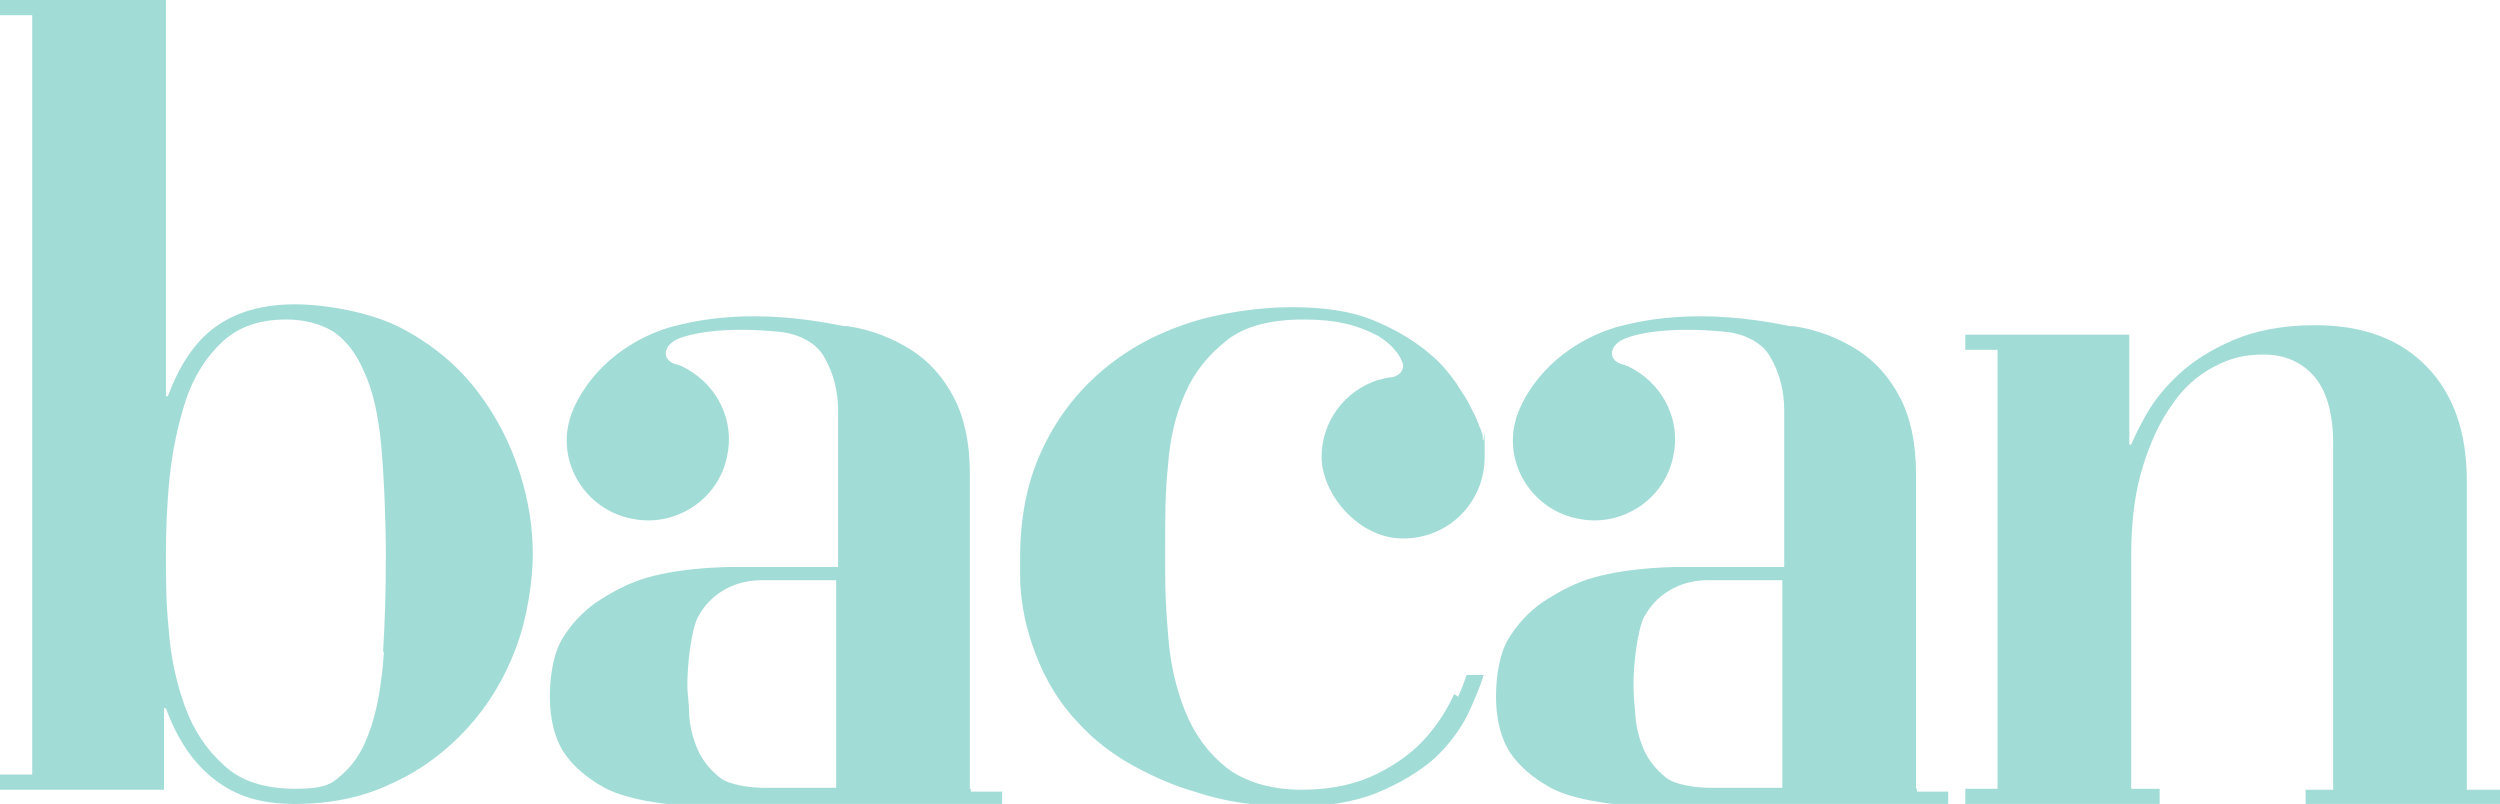
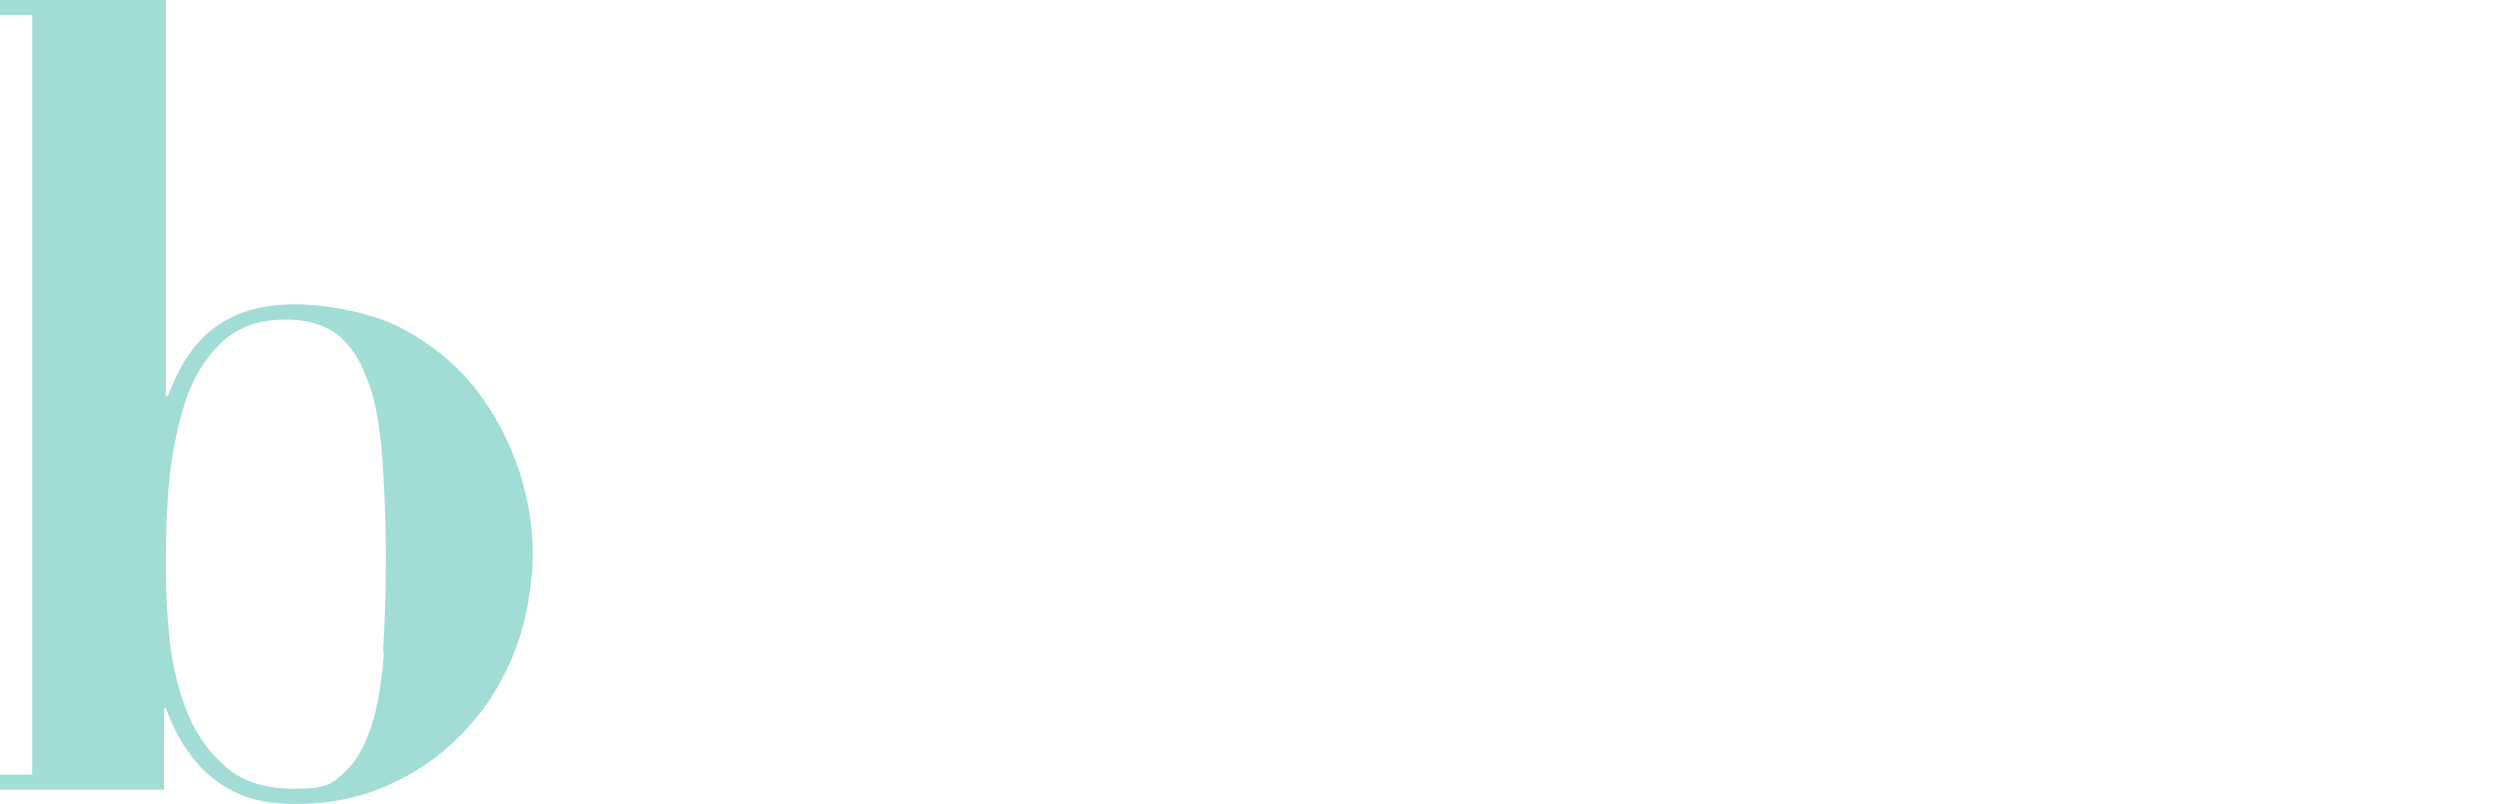
<svg xmlns="http://www.w3.org/2000/svg" id="Layer_1" data-name="Layer 1" version="1.1" viewBox="0 0 263.7 84.8">
  <defs>
    <style>
      .cls-1 {
        fill: #a1dcd7;
        stroke-width: 0px;
      }
    </style>
  </defs>
  <path class="cls-1" d="M0,1.6V0h17.5v41.8h.2c1.2-3.2,2.8-5.7,5-7.3s5-2.4,8.4-2.4,8.3.9,11.4,2.6c3.2,1.7,5.8,3.9,7.8,6.5s3.5,5.5,4.5,8.6,1.4,6,1.4,8.7-.6,6.8-1.8,9.9c-1.2,3.2-2.9,6-5.1,8.4-2.2,2.4-4.8,4.4-7.9,5.8-3.1,1.5-6.5,2.2-10.3,2.2s-6.3-.9-8.5-2.6-3.9-4.2-5.1-7.5h-.2v8.6H0v-1.6h3.4V1.6H0ZM40.4,68.8c.2-3,.3-6.5.3-10.2s-.2-8.5-.5-11.7-.9-5.8-1.8-7.7c-.8-1.9-1.9-3.3-3.2-4.2-1.3-.8-3-1.3-5-1.3-2.9,0-5.1.8-6.8,2.4-1.7,1.6-3,3.7-3.8,6.1-.8,2.5-1.4,5.2-1.7,8.1-.3,2.9-.4,5.7-.4,8.2s0,5,.3,7.9c.2,2.9.8,5.6,1.7,8.1.9,2.5,2.3,4.6,4.1,6.2,1.8,1.7,4.3,2.5,7.6,2.5s3.9-.6,5.1-1.7c1.3-1.2,2.2-2.8,2.9-5s1.1-4.8,1.3-7.8" />
-   <path class="cls-1" d="M210.7,83.2v-46.3h-3.4v-1.6h17.3v11.6h.2c.3-.7.8-1.8,1.6-3.2s1.9-2.8,3.4-4.2,3.4-2.6,5.7-3.6,5.2-1.6,8.7-1.6c5.1,0,9,1.5,11.8,4.4,2.8,2.9,4.2,6.9,4.2,12v32.6h3.5v1.6h-20.5v-1.6h2.9v-36.5c0-3.2-.7-5.6-2-7.1s-3.1-2.3-5.3-2.3-3.6.4-5.3,1.3c-1.7.9-3.2,2.2-4.4,4-1.3,1.8-2.3,4-3.1,6.6s-1.2,5.7-1.2,9.2v24.7h3v1.6h-20.5v-1.6s3.4,0,3.4,0Z" />
-   <path class="cls-1" d="M153.4,73.2c-.7,1.5-1.6,3-2.9,4.5-1.3,1.5-3,2.8-5.2,3.9s-4.8,1.7-8,1.7-5.9-.8-7.9-2.3c-1.9-1.5-3.4-3.5-4.4-6s-1.6-5.2-1.8-8.2c-.2-2.2-.3-4.4-.3-6.6v-2.7c0-2.8,0-5.6.3-8.4.2-2.8.8-5.4,1.8-7.6,1-2.3,2.5-4.1,4.4-5.6,1.9-1.5,4.6-2.2,8.1-2.2s5.7.6,7.8,1.7h0c1.4.8,2.5,2.1,2.7,3.1,0,.6-.3,1.1-1.2,1.3-.5,0-1,.2-1.5.3h0c-3.4,1.1-5.9,4.3-5.9,8.1s3.8,8.6,8.6,8.6,8.6-3.8,8.6-8.6,0-1.2-.2-1.8h0v-.2h0v-.2c-.1-.4-.2-.8-.4-1.1,0,0,0-.2-.1-.3-.2-.6-.5-1.1-.8-1.7h0c-.3-.7-.8-1.4-1.2-2-.1-.2-.2-.3-.3-.5h0c-.8-1.1-1.6-2.1-2.7-3-1.6-1.4-3.6-2.6-6-3.6s-5.3-1.4-8.7-1.4-7.7.6-11.2,1.8-6.5,2.9-9.1,5.2-4.6,5-6.1,8.3-2.2,7-2.2,11.2,0,.8,0,1.2h0v.5h0c0,3.1.7,5.9,1.6,8.3,1.1,2.9,2.6,5.3,4.4,7.2,1.8,2,3.8,3.5,6,4.7s4.3,2.1,6.4,2.7c2.1.7,4.1,1.1,5.9,1.3,1.8.2,3.2.3,4.2.3,3.7,0,6.8-.5,9.2-1.5s4.4-2.2,6-3.6c1.5-1.4,2.7-3,3.5-4.6.7-1.5,1.3-2.9,1.7-4.2h-1.8c-.2.6-.5,1.4-.9,2.3l-.4-.3Z" />
-   <path class="cls-1" d="M102.3,83.2v-33.3c0-3.2-.6-5.9-1.7-8s-2.6-3.8-4.5-5-4.1-2.1-6.7-2.5h-.4c-9.6-2-15.5-.6-17.9,0-2.7.7-7,2.7-9.7,7-.2.3-1.1,1.8-1.4,3.2-1.1,4.6,2,9.2,6.6,10.1,4.6,1,9.2-2,10.1-6.6.8-3.7-1-7.3-4.1-9.1h0c-.5-.3-.9-.5-1.4-.6-1.4-.5-1.2-1.8,0-2.5,1.3-.7,5-1.5,11-.9h0c2.1.2,3.9,1.2,4.7,2.6,1,1.7,1.5,3.6,1.5,5.7v16.5h-10.7c-2.2,0-6.6.2-10,1.3-1.8.6-3.4,1.5-4.9,2.5-1.4,1-2.6,2.3-3.5,3.8s-1.3,3.8-1.3,6.1.5,4.4,1.5,5.9,2.5,2.7,4.1,3.6c3.1,1.8,9.5,2.1,11.3,2.1s.7,0,1.1,0h29.7v-1.6h-3.3v-.3ZM88.2,83.1h-7.4c-1.8,0-3.9-.3-4.9-1.1-1-.8-1.8-1.8-2.3-2.9-.5-1.2-.8-2.3-.9-3.6,0-1.2-.2-2.3-.2-3.2,0-2.3.4-5.7,1.1-7.2,0,0,.2-.3.3-.5,1.4-2.2,3.8-3.4,6.4-3.4h7.9v22h0Z" />
-   <path class="cls-1" d="M202.1,83.2v-33.3c0-3.2-.6-5.9-1.7-8-1.1-2.1-2.6-3.8-4.5-5s-4.1-2.1-6.7-2.5h-.4c-9.6-2-15.5-.6-17.9,0-2.7.7-7,2.7-9.7,7-.2.3-1.1,1.8-1.4,3.2-1.1,4.6,2,9.2,6.6,10.1,4.6,1,9.2-2,10.1-6.6.8-3.7-1-7.3-4.1-9.1h0c-.5-.3-.9-.5-1.4-.6-1.4-.5-1.2-1.8,0-2.5,1.3-.7,5-1.5,11-.9h0c2.1.2,3.9,1.2,4.7,2.6,1,1.7,1.5,3.6,1.5,5.7v16.5h-10.7c-2.2,0-6.6.2-10,1.3-1.8.6-3.4,1.5-4.9,2.5-1.4,1-2.6,2.3-3.5,3.8s-1.3,3.8-1.3,6.1.5,4.4,1.5,5.9,2.5,2.7,4.1,3.6c3.1,1.8,9.5,2.1,11.3,2.1s.7,0,1.1,0h29.7v-1.6h-3.3v-.3ZM188,83.1h-7.4c-1.8,0-3.9-.3-4.9-1.1-1-.8-1.8-1.8-2.3-2.9-.5-1.2-.8-2.3-.9-3.6-.1-1.2-.2-2.3-.2-3.2,0-2.3.4-5.7,1.1-7.2,0,0,.2-.3.3-.5,1.4-2.2,3.8-3.4,6.4-3.4h7.9v22h0Z" />
</svg>